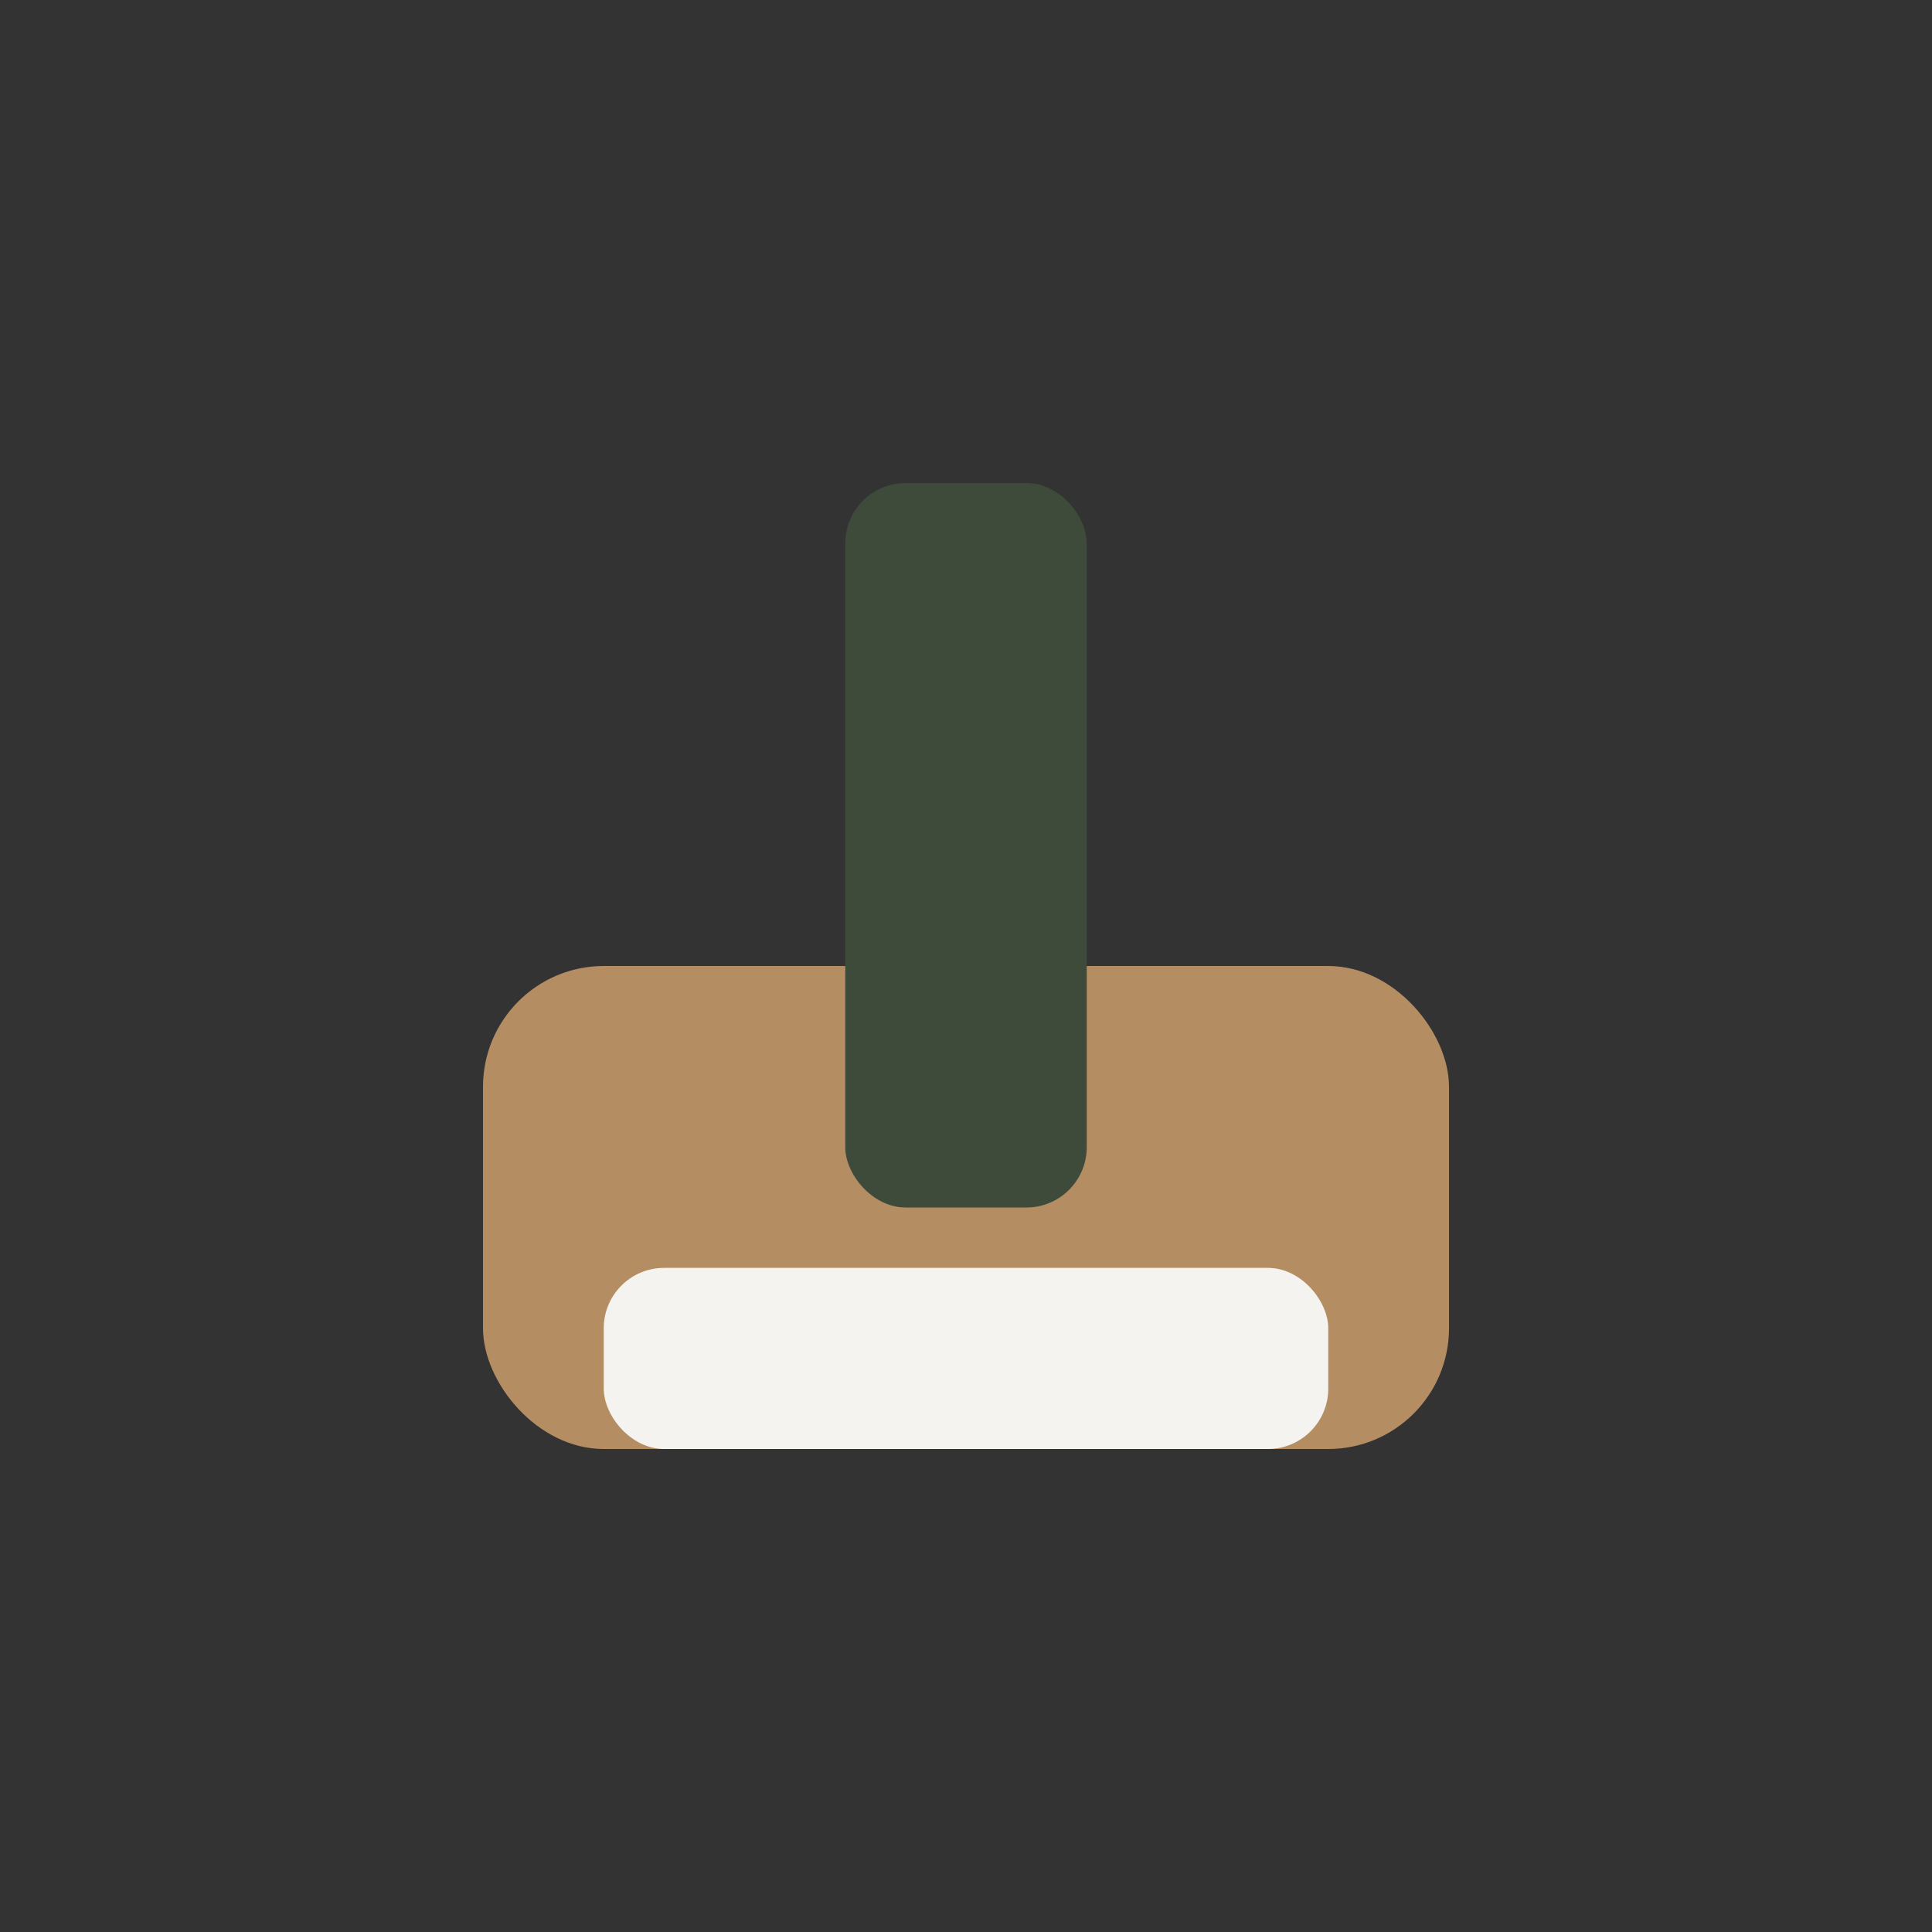
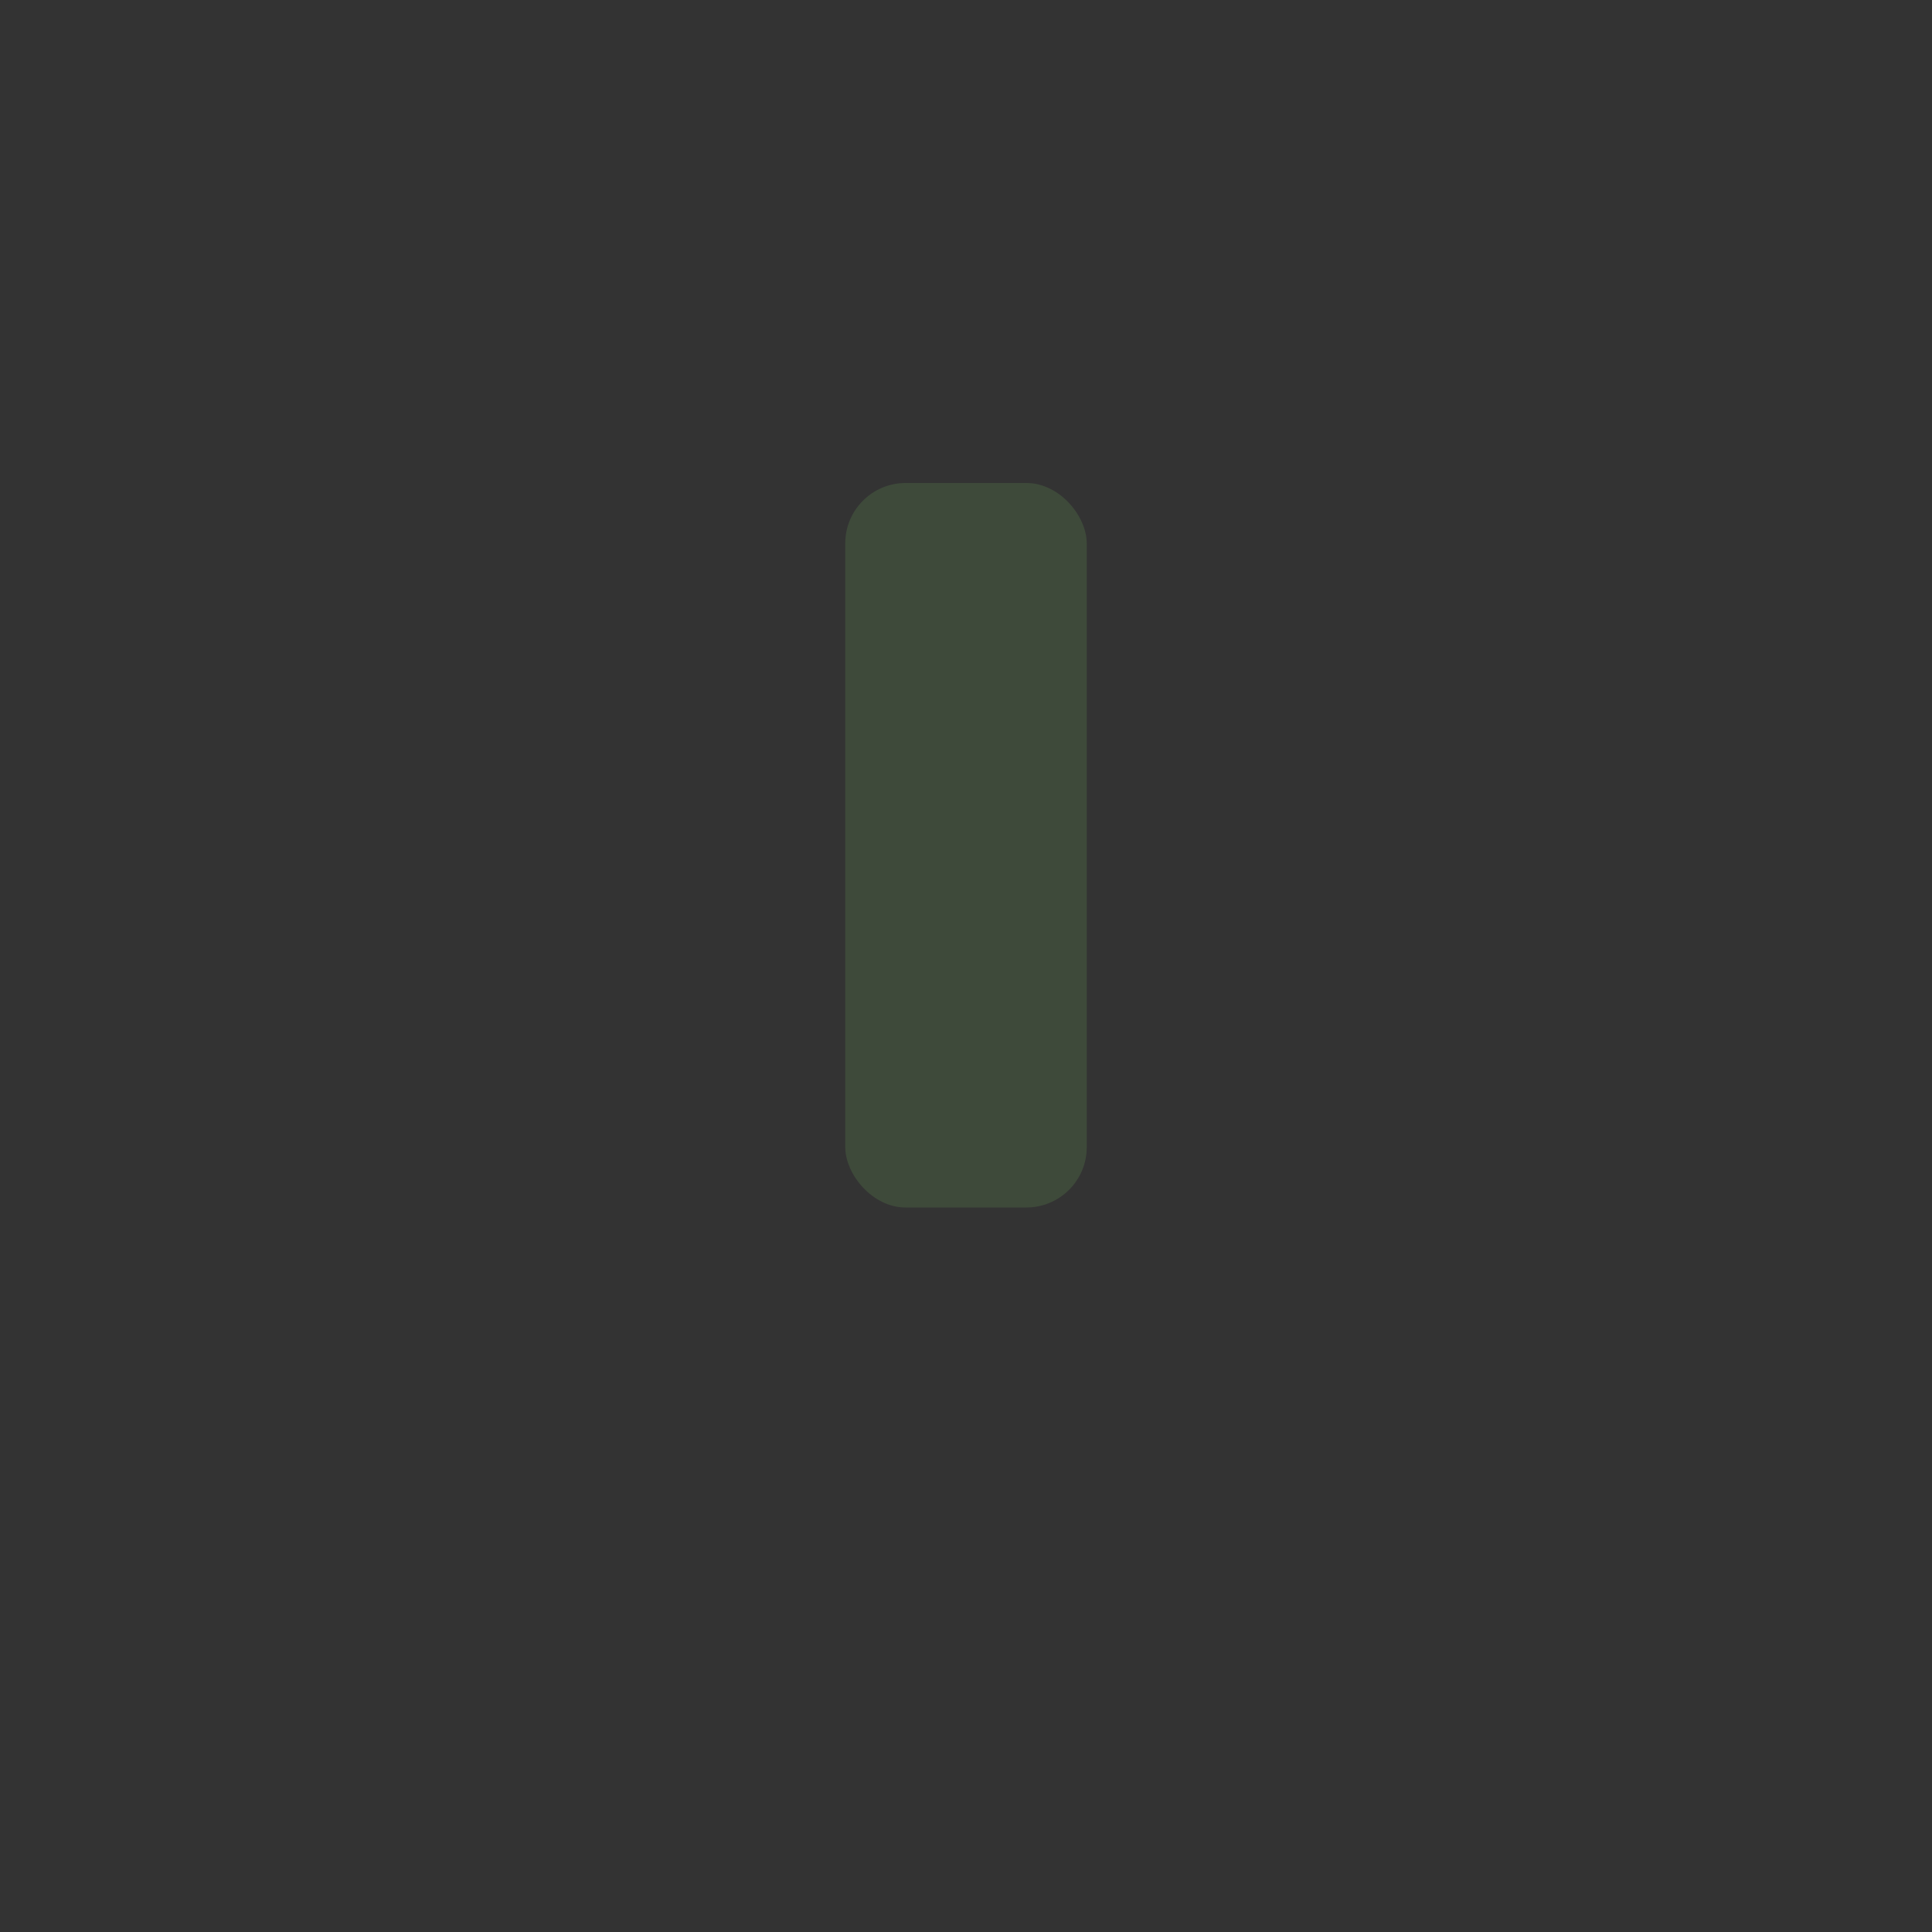
<svg xmlns="http://www.w3.org/2000/svg" width="32" height="32" viewBox="0 0 32 32">
  <rect x="0" y="0" width="32" height="32" fill="#333333" stroke="none" />
-   <rect x="8" y="16" width="16" height="8" rx="2" fill="#B58D63" />
  <rect x="14" y="8" width="4" height="12" rx="1" fill="#3E4A3A" />
-   <rect x="10" y="21" width="12" height="3" rx="1" fill="#F5F3EF" />
</svg>